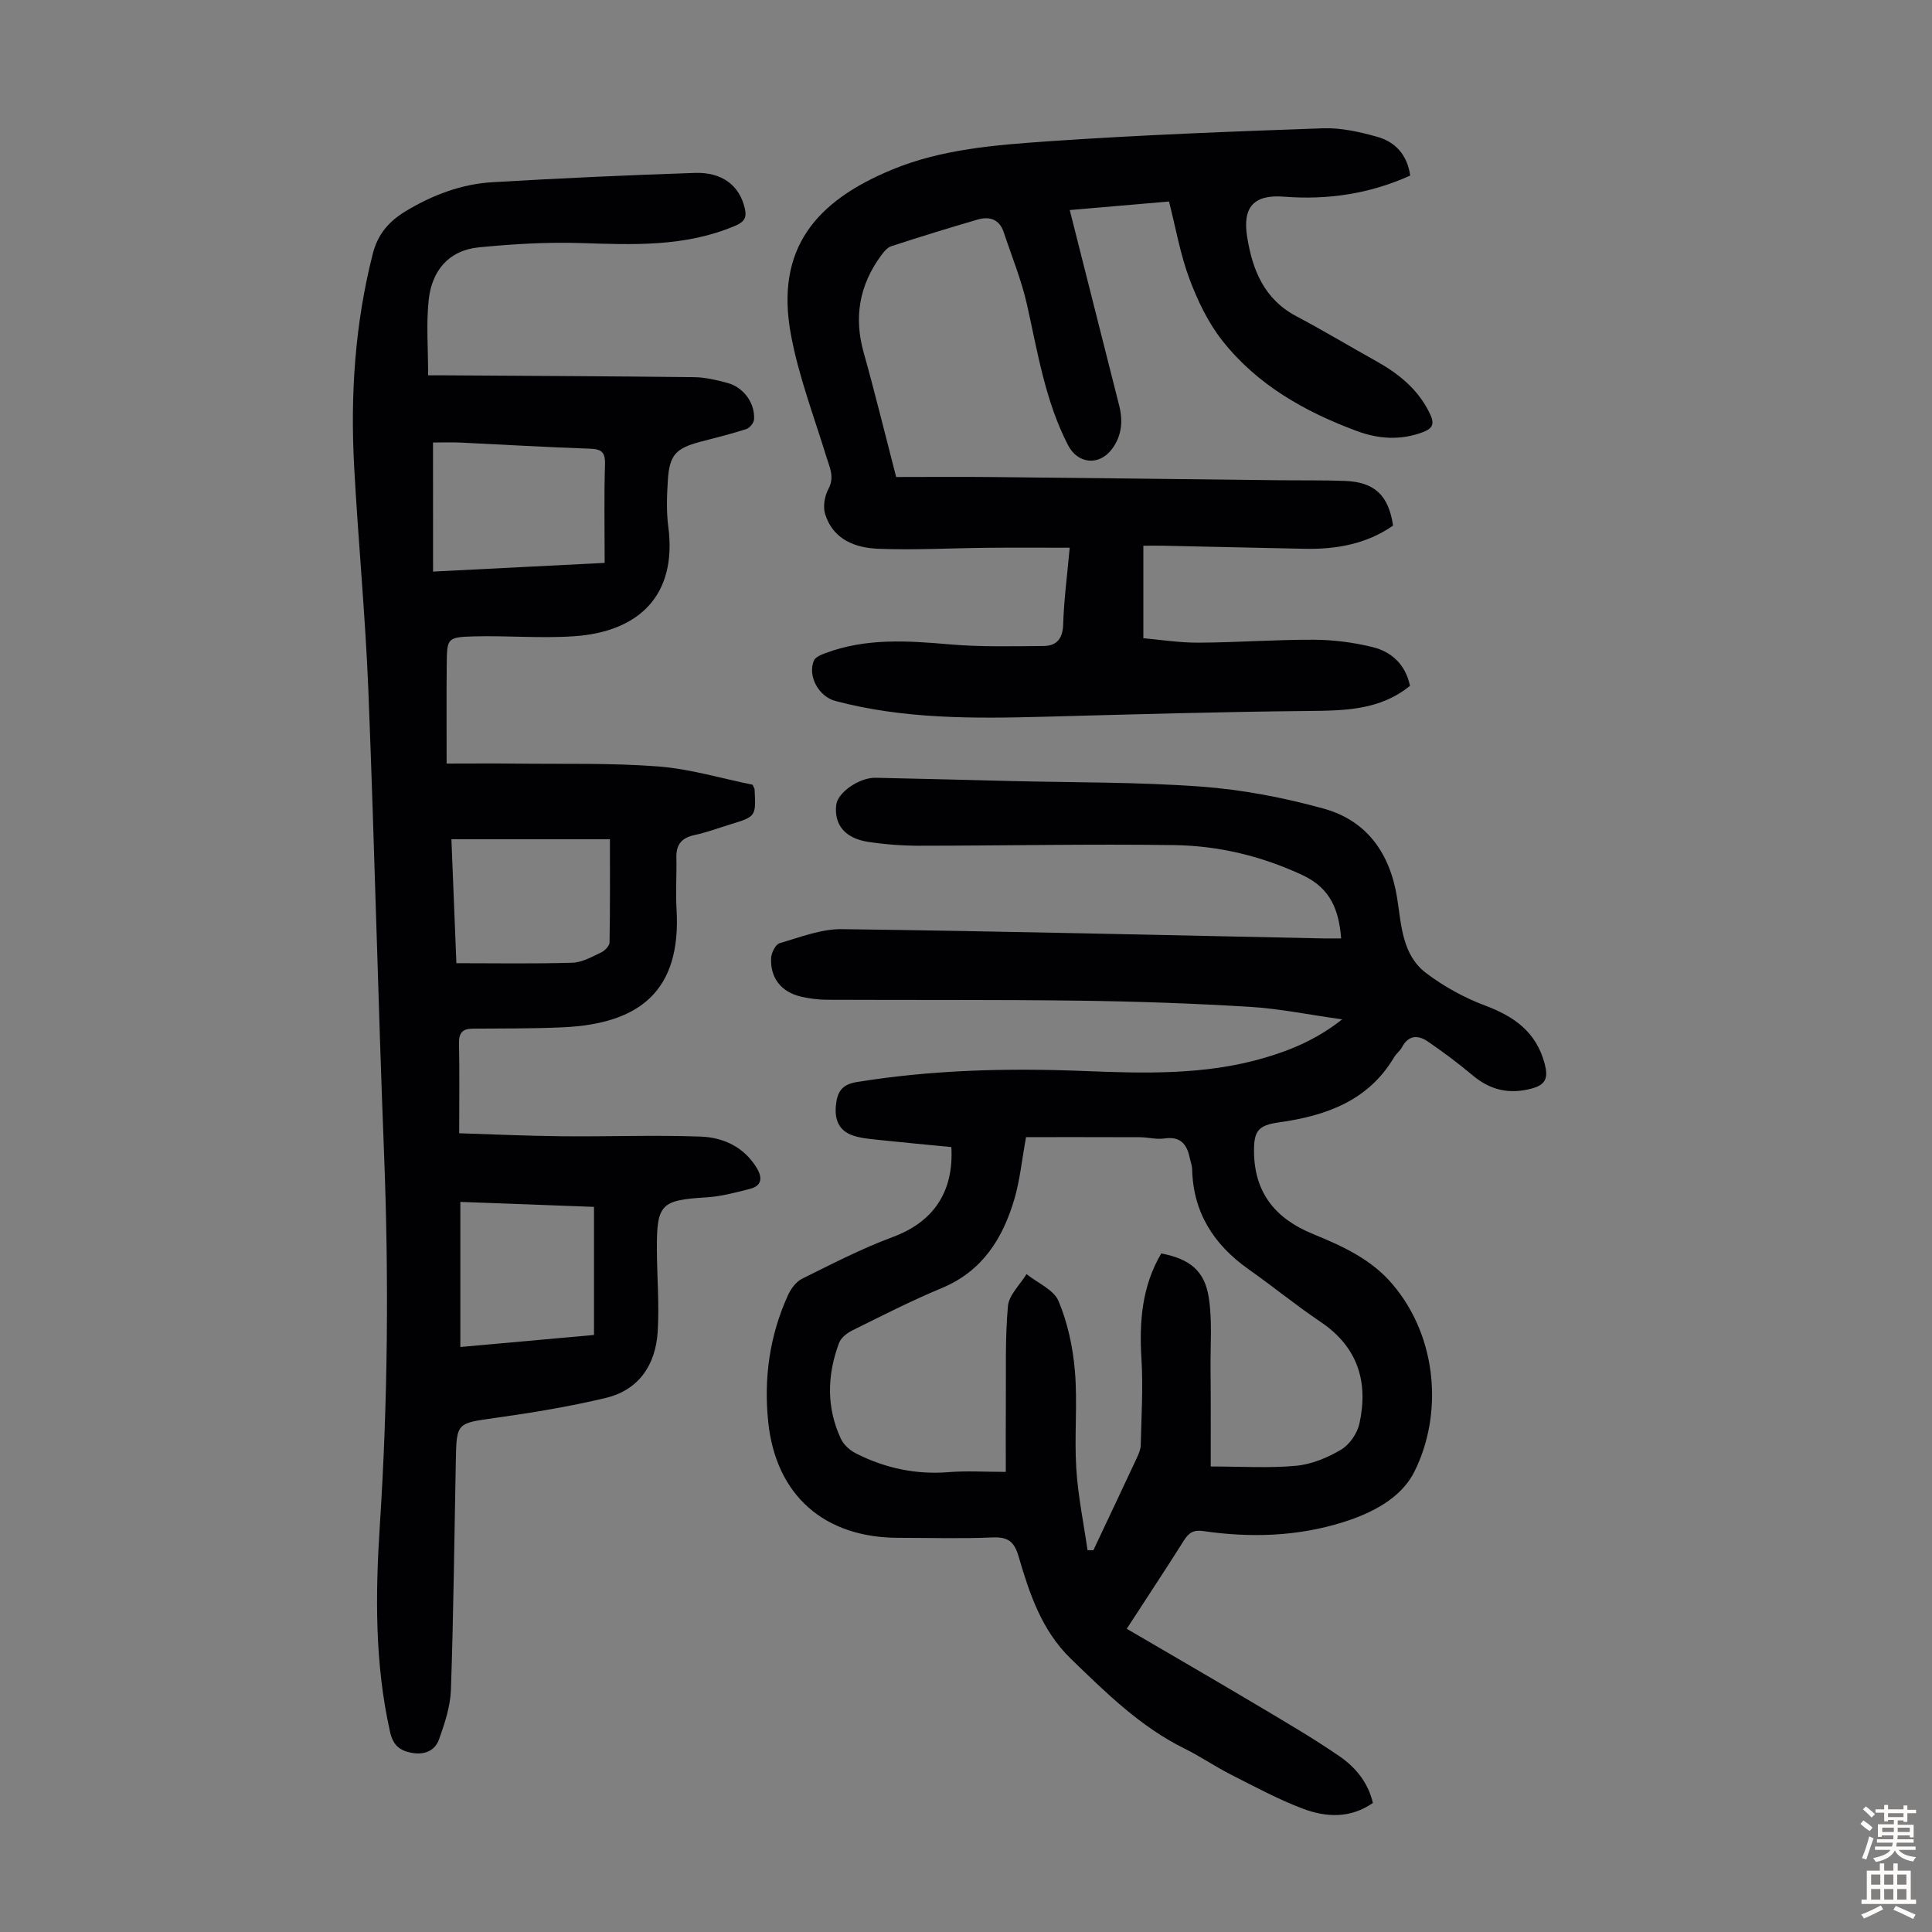
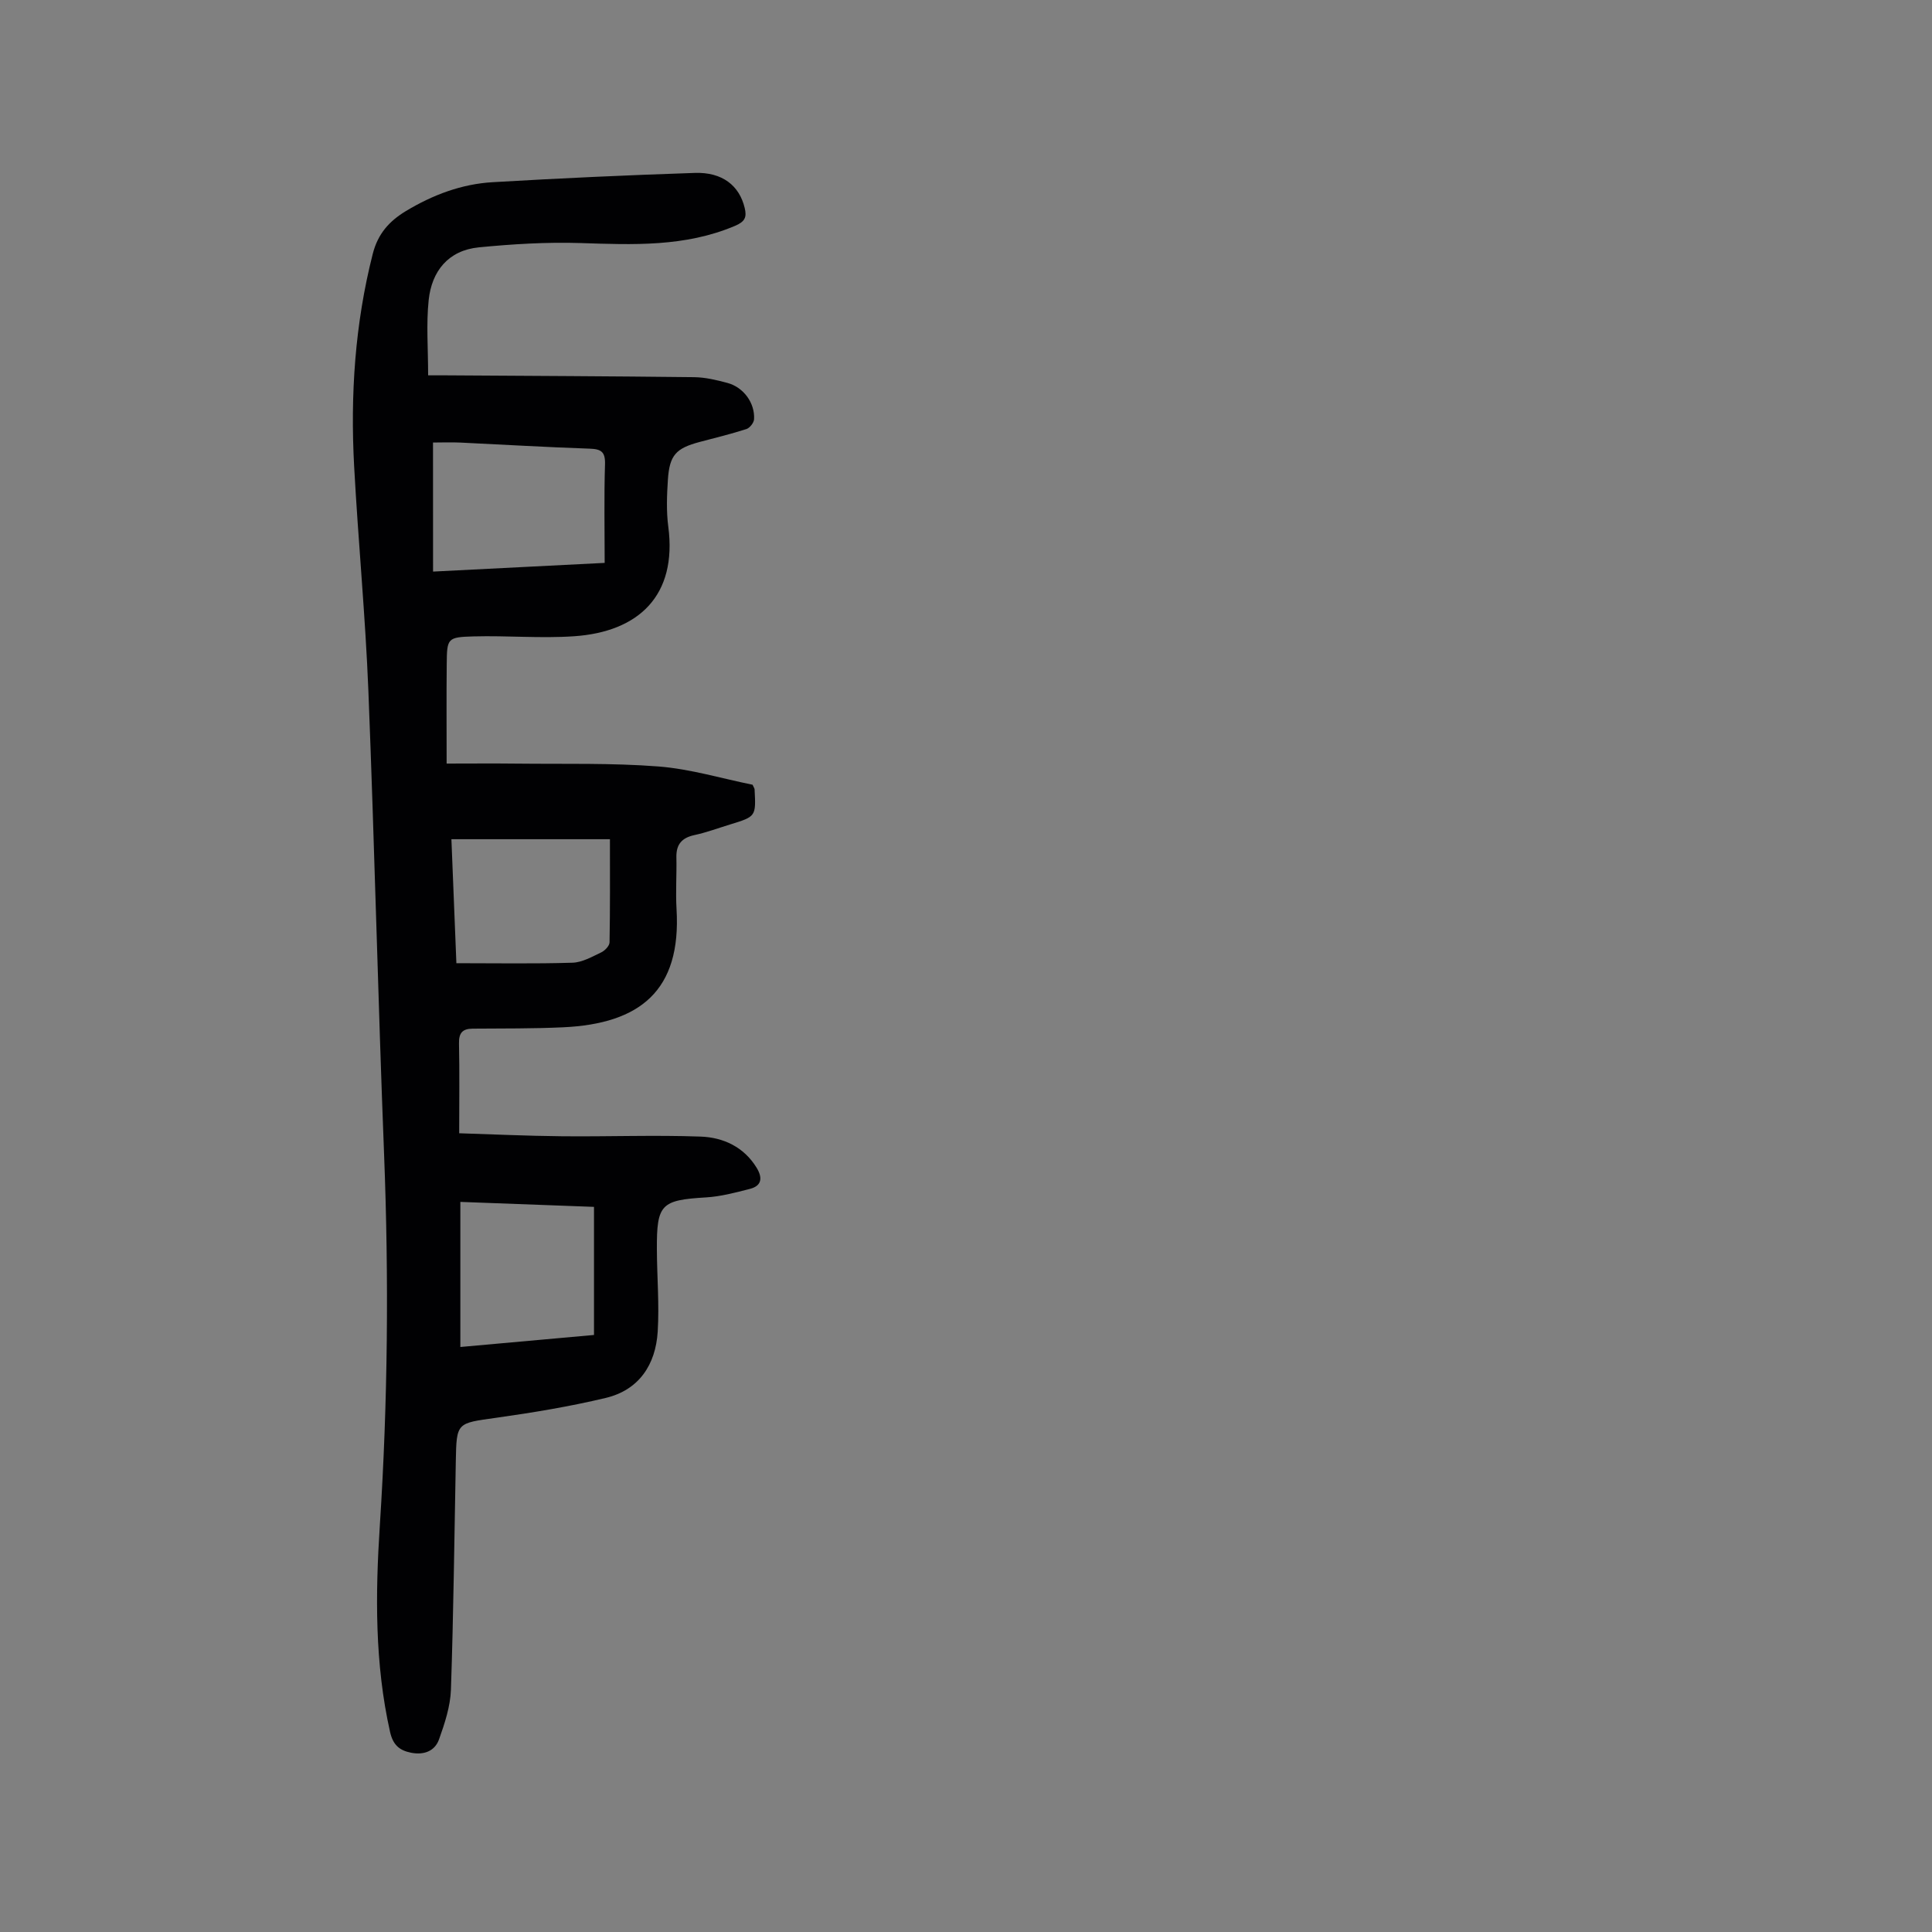
<svg xmlns="http://www.w3.org/2000/svg" enable-background="new 0 0 400 400" viewBox="0 0 400 400">
  <rect x="0" y="0" width="400" height="400" fill="#808080" stroke="none" />
  <g fill="#010103">
-     <path d="m233.28 337.22c9.19 5.38 17.97 10.45 26.69 15.64 5.85 3.48 11.75 6.91 17.35 10.75 3.3 2.27 5.93 5.41 6.92 9.67-4.66 3.25-9.69 3-14.49 1.19-5.09-1.92-9.94-4.54-14.81-7.01-3.29-1.67-6.35-3.78-9.65-5.41-9.2-4.54-16.34-11.61-23.58-18.62-6.06-5.87-8.58-13.52-10.84-21.24-.88-3.02-2.19-4.01-5.34-3.88-6.48.28-12.98.08-19.47.08-15.42 0-25.43-8.8-27.01-24-.94-9.06.29-17.87 4.08-26.21.6-1.33 1.68-2.81 2.93-3.43 6.18-3.06 12.34-6.25 18.78-8.64 8.24-3.06 12.66-9.13 12.13-18.62-5.12-.5-10.31-.98-15.5-1.53-1.66-.18-3.37-.34-4.93-.88-2.85-.99-3.76-3.27-3.48-6.15.25-2.65 1.07-4.37 4.25-4.89 15.54-2.53 31.15-2.93 46.83-2.31 12.64.5 25.29.91 37.63-2.71 5.57-1.63 10.88-3.85 16.11-7.97-6.88-.96-13.01-2.23-19.19-2.6-11.71-.71-23.44-1.12-35.17-1.27-17.45-.23-34.91-.11-52.37-.19-1.77-.01-3.58-.25-5.31-.65-4.06-.93-6.38-3.83-6.19-7.98.05-1.09.92-2.83 1.76-3.08 4.23-1.23 8.59-2.96 12.88-2.91 33.22.43 66.43 1.23 99.64 1.92 1.21.02 2.42 0 3.74 0-.46-5.86-2.17-10.39-8.01-13.11-8.5-3.96-17.37-6.08-26.57-6.21-17.56-.25-35.13.12-52.69.13-3.56 0-7.15-.27-10.66-.8-4.81-.74-7.08-3.57-6.61-7.65.29-2.56 4.75-5.69 8.17-5.62 9.28.19 18.56.44 27.84.67 13.19.33 26.42.19 39.57 1.16 8.52.63 17.08 2.27 25.32 4.55 9.02 2.49 13.79 9.34 15.24 18.57.88 5.59 1.03 11.73 6 15.49 3.68 2.78 7.89 5.1 12.21 6.72 6.06 2.27 10.6 5.5 12.33 12.06.74 2.81.32 4.33-2.72 5.13-4.62 1.22-8.53.33-12.18-2.73-2.98-2.5-6.11-4.84-9.33-7.04-1.97-1.34-3.97-1.33-5.3 1.18-.41.78-1.2 1.35-1.65 2.11-5.37 9.06-14.14 12.11-23.84 13.48-4.28.6-5.21 1.74-5.16 6.11.1 8.52 4.46 13.82 12.17 16.98 6.09 2.5 12.09 5.19 16.54 10.46 9.42 11.13 10.35 27.12 4.47 38.81-2.74 5.46-8.77 8.54-14.76 10.42-9.44 2.96-19.14 3.25-28.87 1.84-2.03-.3-3.02.29-4.04 1.9-3.68 5.83-7.49 11.6-11.86 18.32zm17.39-33.6c6.35 0 12.06.38 17.69-.15 3.21-.3 6.52-1.68 9.32-3.35 1.75-1.04 3.34-3.38 3.78-5.41 1.88-8.63-.35-15.85-8.05-21.03-5.1-3.43-9.86-7.34-14.89-10.88-7.21-5.09-11.5-11.74-11.7-20.75-.02-.77-.33-1.52-.49-2.29-.59-2.87-1.94-4.55-5.27-4.05-1.62.24-3.34-.25-5.01-.26-7.99-.03-15.99-.02-23.62-.02-.89 4.9-1.28 8.95-2.4 12.78-2.41 8.21-6.64 14.99-15.09 18.49-6.29 2.61-12.37 5.73-18.48 8.75-1.09.54-2.34 1.51-2.74 2.58-2.48 6.64-2.66 13.36.39 19.88.59 1.26 1.92 2.42 3.19 3.05 6 3.01 12.33 4.38 19.11 3.83 3.72-.3 7.49-.05 11.83-.05 0-5.17-.03-9.73.01-14.29.06-6.68-.17-13.38.43-20.02.21-2.31 2.5-4.43 3.85-6.64 2.29 1.84 5.65 3.23 6.64 5.6 1.89 4.53 2.97 9.57 3.38 14.49.56 6.67-.14 13.43.28 20.12.35 5.67 1.52 11.3 2.33 16.94.4.01.81.01 1.21.02 3.03-6.42 6.07-12.83 9.07-19.27.37-.79.72-1.69.74-2.54.13-5.91.51-11.84.15-17.73-.48-7.74.08-15.12 4.1-21.91 5.89 1.14 8.98 3.56 9.84 9.17.72 4.69.33 9.55.36 14.34.07 6.57.04 13.13.04 20.6z" />
    <path d="m92.47 158.09c4.67 0 9.68-.05 14.69.01 9.73.11 19.5-.16 29.18.59 6.62.52 13.13 2.5 19.47 3.78.25.56.41.76.42.96.29 5.62.29 5.62-5.05 7.26-2.46.75-4.88 1.66-7.39 2.2-2.62.56-3.81 1.93-3.75 4.6.08 3.57-.18 7.16.03 10.72 1.01 16.91-7.58 23.74-23.46 24.48-6.25.29-12.51.23-18.76.28-2.14.02-2.87.93-2.82 3.09.13 5.92.04 11.83.04 18.57 6.78.21 14 .55 21.23.62 9.6.1 19.21-.28 28.79.07 4.64.17 8.92 2.13 11.56 6.45 1.22 2 1.15 3.72-1.37 4.37-3 .77-6.06 1.59-9.12 1.77-9.27.56-10.21 1.38-10.16 10.74.02 5.69.52 11.4.17 17.06-.43 6.83-3.86 12.07-10.77 13.72-7.47 1.78-15.08 3.04-22.69 4.11-8.15 1.14-8.19.93-8.34 8.97-.31 15.77-.47 31.55-1.01 47.32-.12 3.46-1.28 6.97-2.46 10.28-.88 2.46-3.15 3.3-5.81 2.77-2.41-.48-3.73-1.63-4.33-4.29-3.18-14.15-3.05-28.47-2.12-42.77 1.66-25.6 1.88-51.19.88-76.83-1.25-31.98-1.98-63.98-3.25-95.95-.62-15.52-2.11-31-2.95-46.51-.8-14.81.17-29.48 3.85-43.95 1.06-4.19 3.42-6.8 6.88-8.89 5.55-3.34 11.52-5.6 17.97-5.97 13.94-.82 27.89-1.46 41.84-1.92 5.69-.19 9.22 2.63 10.32 7.25.45 1.89.1 2.82-2 3.71-10.36 4.4-21.14 3.91-32.02 3.56-6.99-.22-14.04.21-21.01.89-6.32.62-9.77 4.91-10.4 10.94-.52 4.95-.11 10.01-.11 15.56 1.15 0 2.44-.01 3.73 0 17.12.11 34.24.18 51.36.38 2.31.03 4.65.59 6.9 1.2 3.32.89 5.7 4.16 5.49 7.53-.05.72-.89 1.78-1.58 2.01-3.18 1.02-6.44 1.82-9.67 2.67-4.92 1.31-6.25 2.72-6.59 7.81-.21 3.23-.34 6.53.08 9.72 1.88 14.28-6.14 21.79-19.51 22.7-6.89.47-13.85-.16-20.77.03-5.48.15-5.54.37-5.59 5.78-.07 6.59-.02 13.18-.02 20.55zm-2.81-39.75c12.01-.61 23.34-1.18 35.53-1.8 0-7.04-.14-13.72.07-20.4.08-2.61-.79-3.17-3.21-3.25-8.92-.3-17.83-.84-26.75-1.26-1.96-.09-3.92-.01-5.65-.01.01 9.02.01 17.68.01 26.72zm36.62 55.41c-10.83 0-21.72 0-32.82 0 .35 8.68.69 17.24 1.03 25.67 8.26 0 16.15.14 24.03-.1 2.01-.06 4.04-1.23 5.94-2.13.77-.36 1.73-1.36 1.74-2.09.13-6.9.08-13.8.08-21.35zm-30.97 105.13c9.25-.83 18.28-1.65 27.67-2.49 0-9.1 0-17.73 0-26.52-9.26-.35-18.37-.69-27.67-1.03z" />
-     <path d="m185.54 98.76c6.3 0 13.21-.06 20.11.01 19.69.19 39.38.44 59.07.66 4.58.05 9.16-.03 13.74.14 6.13.23 9.03 2.97 9.96 9.25-5.51 3.83-11.77 4.94-18.37 4.8-9.84-.21-19.68-.43-29.52-.64-1.1-.02-2.2 0-3.81 0v19.16c3.55.31 7.51.94 11.46.92 7.94-.04 15.87-.64 23.81-.61 4.08.02 8.26.55 12.22 1.53 3.97.98 6.82 3.68 7.71 8.02-6.24 5.06-13.52 5.12-21 5.2-18.33.17-36.65.71-54.97 1.2-14.45.38-28.86.48-42.99-3.27-3.45-.91-5.79-5.16-4.46-8.35.3-.72 1.46-1.21 2.33-1.53 8.42-3.18 17.06-2.6 25.81-1.84 6.42.56 12.9.38 19.36.34 2.73-.01 4.03-1.46 4.12-4.48.15-5.01.82-10.01 1.35-15.87-5.74 0-11.26-.04-16.79.01-7.6.07-15.21.5-22.79.21-4.82-.18-9.41-1.91-11.05-7.17-.48-1.53-.13-3.71.65-5.16 1.35-2.5.3-4.45-.39-6.69-2.58-8.41-5.76-16.72-7.35-25.32-3.3-17.83 5.22-27.68 20.99-34.18 10.28-4.24 21.33-5.08 32.22-5.84 18.96-1.31 37.96-2.03 56.95-2.7 3.71-.13 7.56.74 11.18 1.75 3.77 1.04 6.26 3.72 6.88 8.04-8.38 3.78-17.06 5.08-26.12 4.37-6.27-.49-8.65 2.14-7.63 8.41 1.12 6.85 3.54 12.83 10.17 16.34 5.53 2.92 10.89 6.15 16.35 9.19 4.79 2.66 8.9 5.92 11.33 11.04.96 2.02.6 2.99-1.47 3.77-4.65 1.75-9.24 1.43-13.77-.26-10.74-4-20.57-9.56-27.75-18.67-2.96-3.75-5.14-8.32-6.83-12.83-1.89-5.07-2.82-10.5-4.22-15.99-6.86.59-13.5 1.17-20.55 1.77 2.13 8.44 4.17 16.53 6.22 24.61 1.34 5.31 2.7 10.61 4.03 15.92.8 3.2.5 6.27-1.51 8.95-2.65 3.54-7.09 3.09-9.09-.79-4.74-9.18-6.29-19.26-8.52-29.18-1.15-5.09-3.16-9.98-4.81-14.95-.89-2.66-2.95-3.3-5.36-2.6-6 1.74-11.98 3.59-17.92 5.53-.85.28-1.57 1.2-2.14 1.98-4.44 6.08-5.63 12.69-3.57 20.01 2.29 8.17 4.3 16.41 6.73 25.79z" />
  </g>
-   <path d="m385.2 377.6.6-.7c.6.4 1.3.9 1.9 1.5l-.6.7c-.8-.5-1.4-1-1.9-1.5zm.3 7.1c.6-1.4 1.1-2.9 1.5-4.5.3.1.6.3.9.4-.5 1.4-1 2.9-1.5 4.4zm.2-10.1.6-.6c.7.5 1.3 1.1 1.9 1.6l-.7.7c-.6-.6-1.2-1.2-1.8-1.7zm8.4-.8h.8v.9h1.8v.7h-1.8v1.8h-.8v-.3h-1.2v.9h3.3v2.6h-.8v-.4h-2.5c0 .3 0 .6-.1.8h3.4v.7h-3.5c0 .3-.1.6-.1.8h4v.7h-3.5c.7.9 1.9 1.3 3.6 1.5-.2.2-.4.5-.6.9-1.9-.3-3.2-1.1-3.8-2.3-.5 1.1-1.8 2-3.9 2.4-.2-.3-.4-.5-.6-.8 1.9-.4 3.1-.9 3.6-1.7h-3.2v-.7h3.5c.1-.2.1-.5.2-.8h-3.3v-.7h3.4c0-.2 0-.5 0-.8h-2.4v.3h-.8v-2.6h3.3v-.9h-1.2v.3h-.8v-1.8h-1.8v-.7h1.8v-.9h.8v.9h3.2zm-4.4 5.5h2.4c0-.3 0-.6 0-.9h-2.4zm1.2-3.1h3.2v-.8h-3.2zm4.4 2.2h-2.4v.9h2.5v-.9z" fill="#fcfbfa" />
-   <path d="m389.2 385.8h.9v1.5h1.9v-1.5h.9v1.5h2.7v6h1.1v.9h-11.3v-.9h1.1v-6h2.7zm.2 8.7.5.8c-1.2.6-2.5 1.3-4 1.9-.2-.3-.3-.6-.6-.8 1.6-.6 3-1.3 4.1-1.9zm-2-4.3h1.9v-2.1h-1.9zm0 3.1h1.9v-2.2h-1.9zm2.7-3.1h1.9v-2.1h-1.9zm0 3.1h1.9v-2.2h-1.9zm2.4 1.3c1.4.6 2.7 1.2 4.1 1.8l-.5.9c-1.5-.7-2.8-1.4-4.1-1.9zm2.2-6.5h-1.9v2.1h1.9zm-1.9 5.2h1.9v-2.2h-1.9z" fill="#fcfbfa" />
</svg>